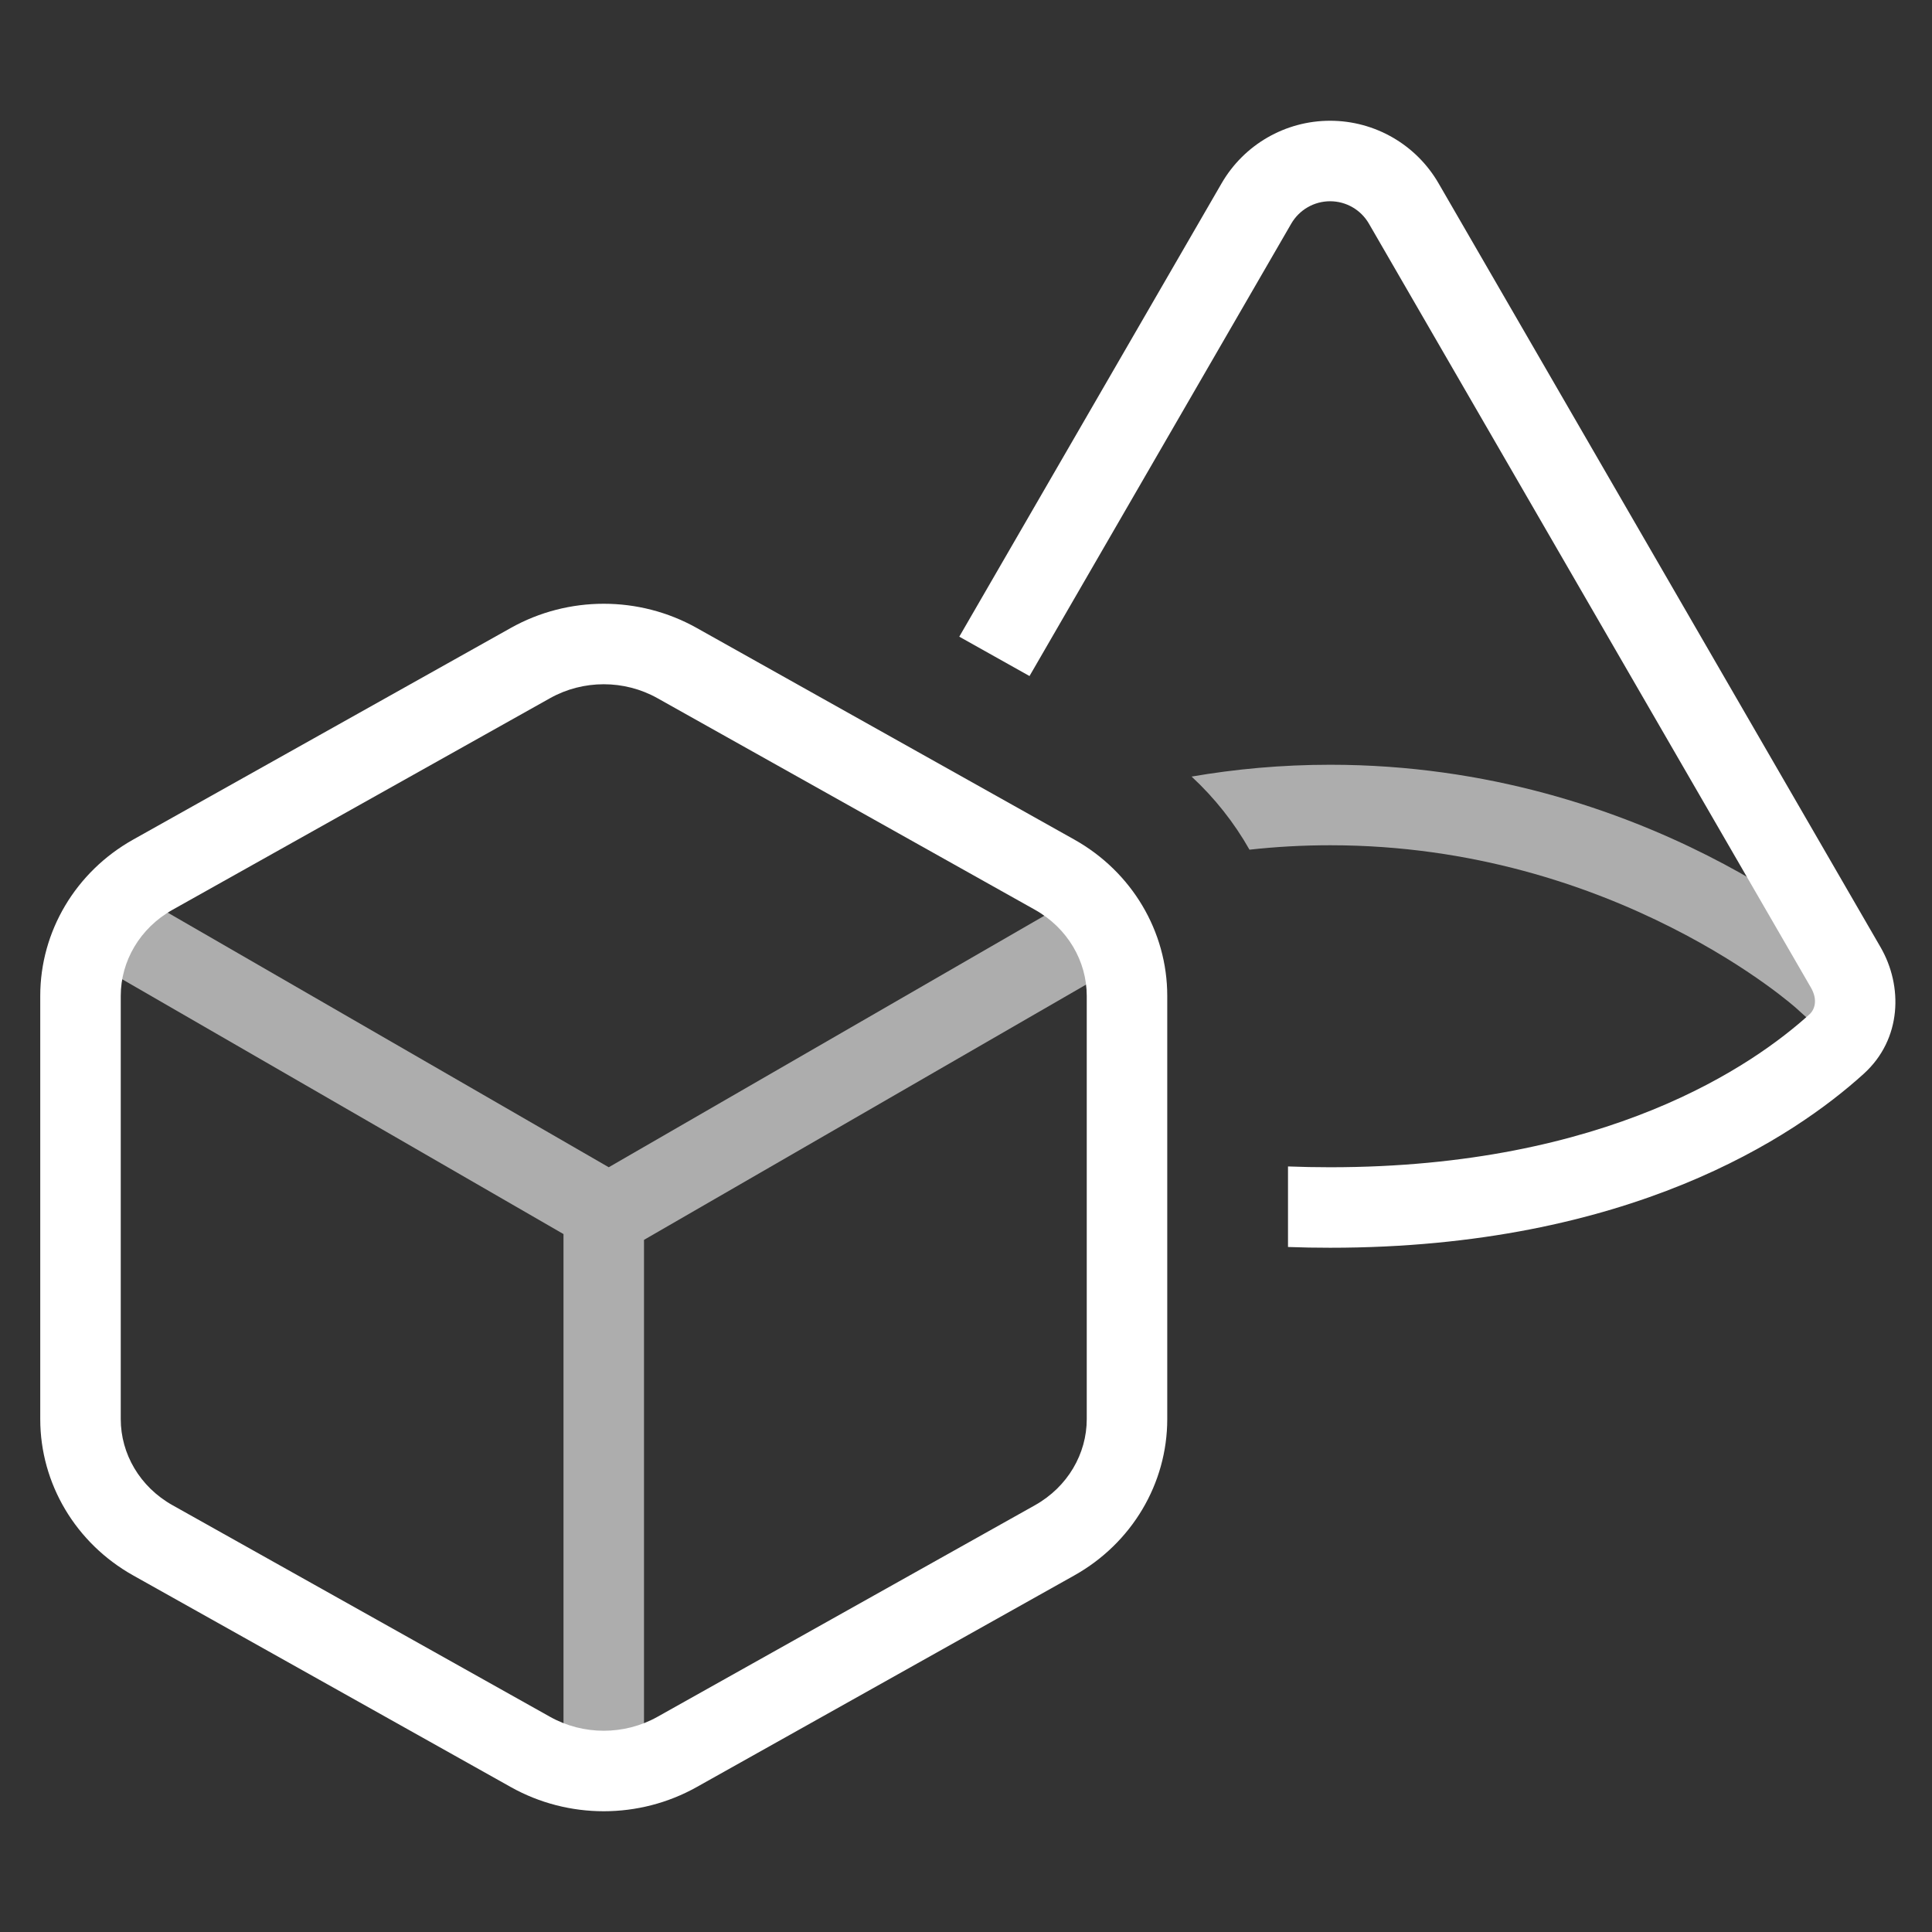
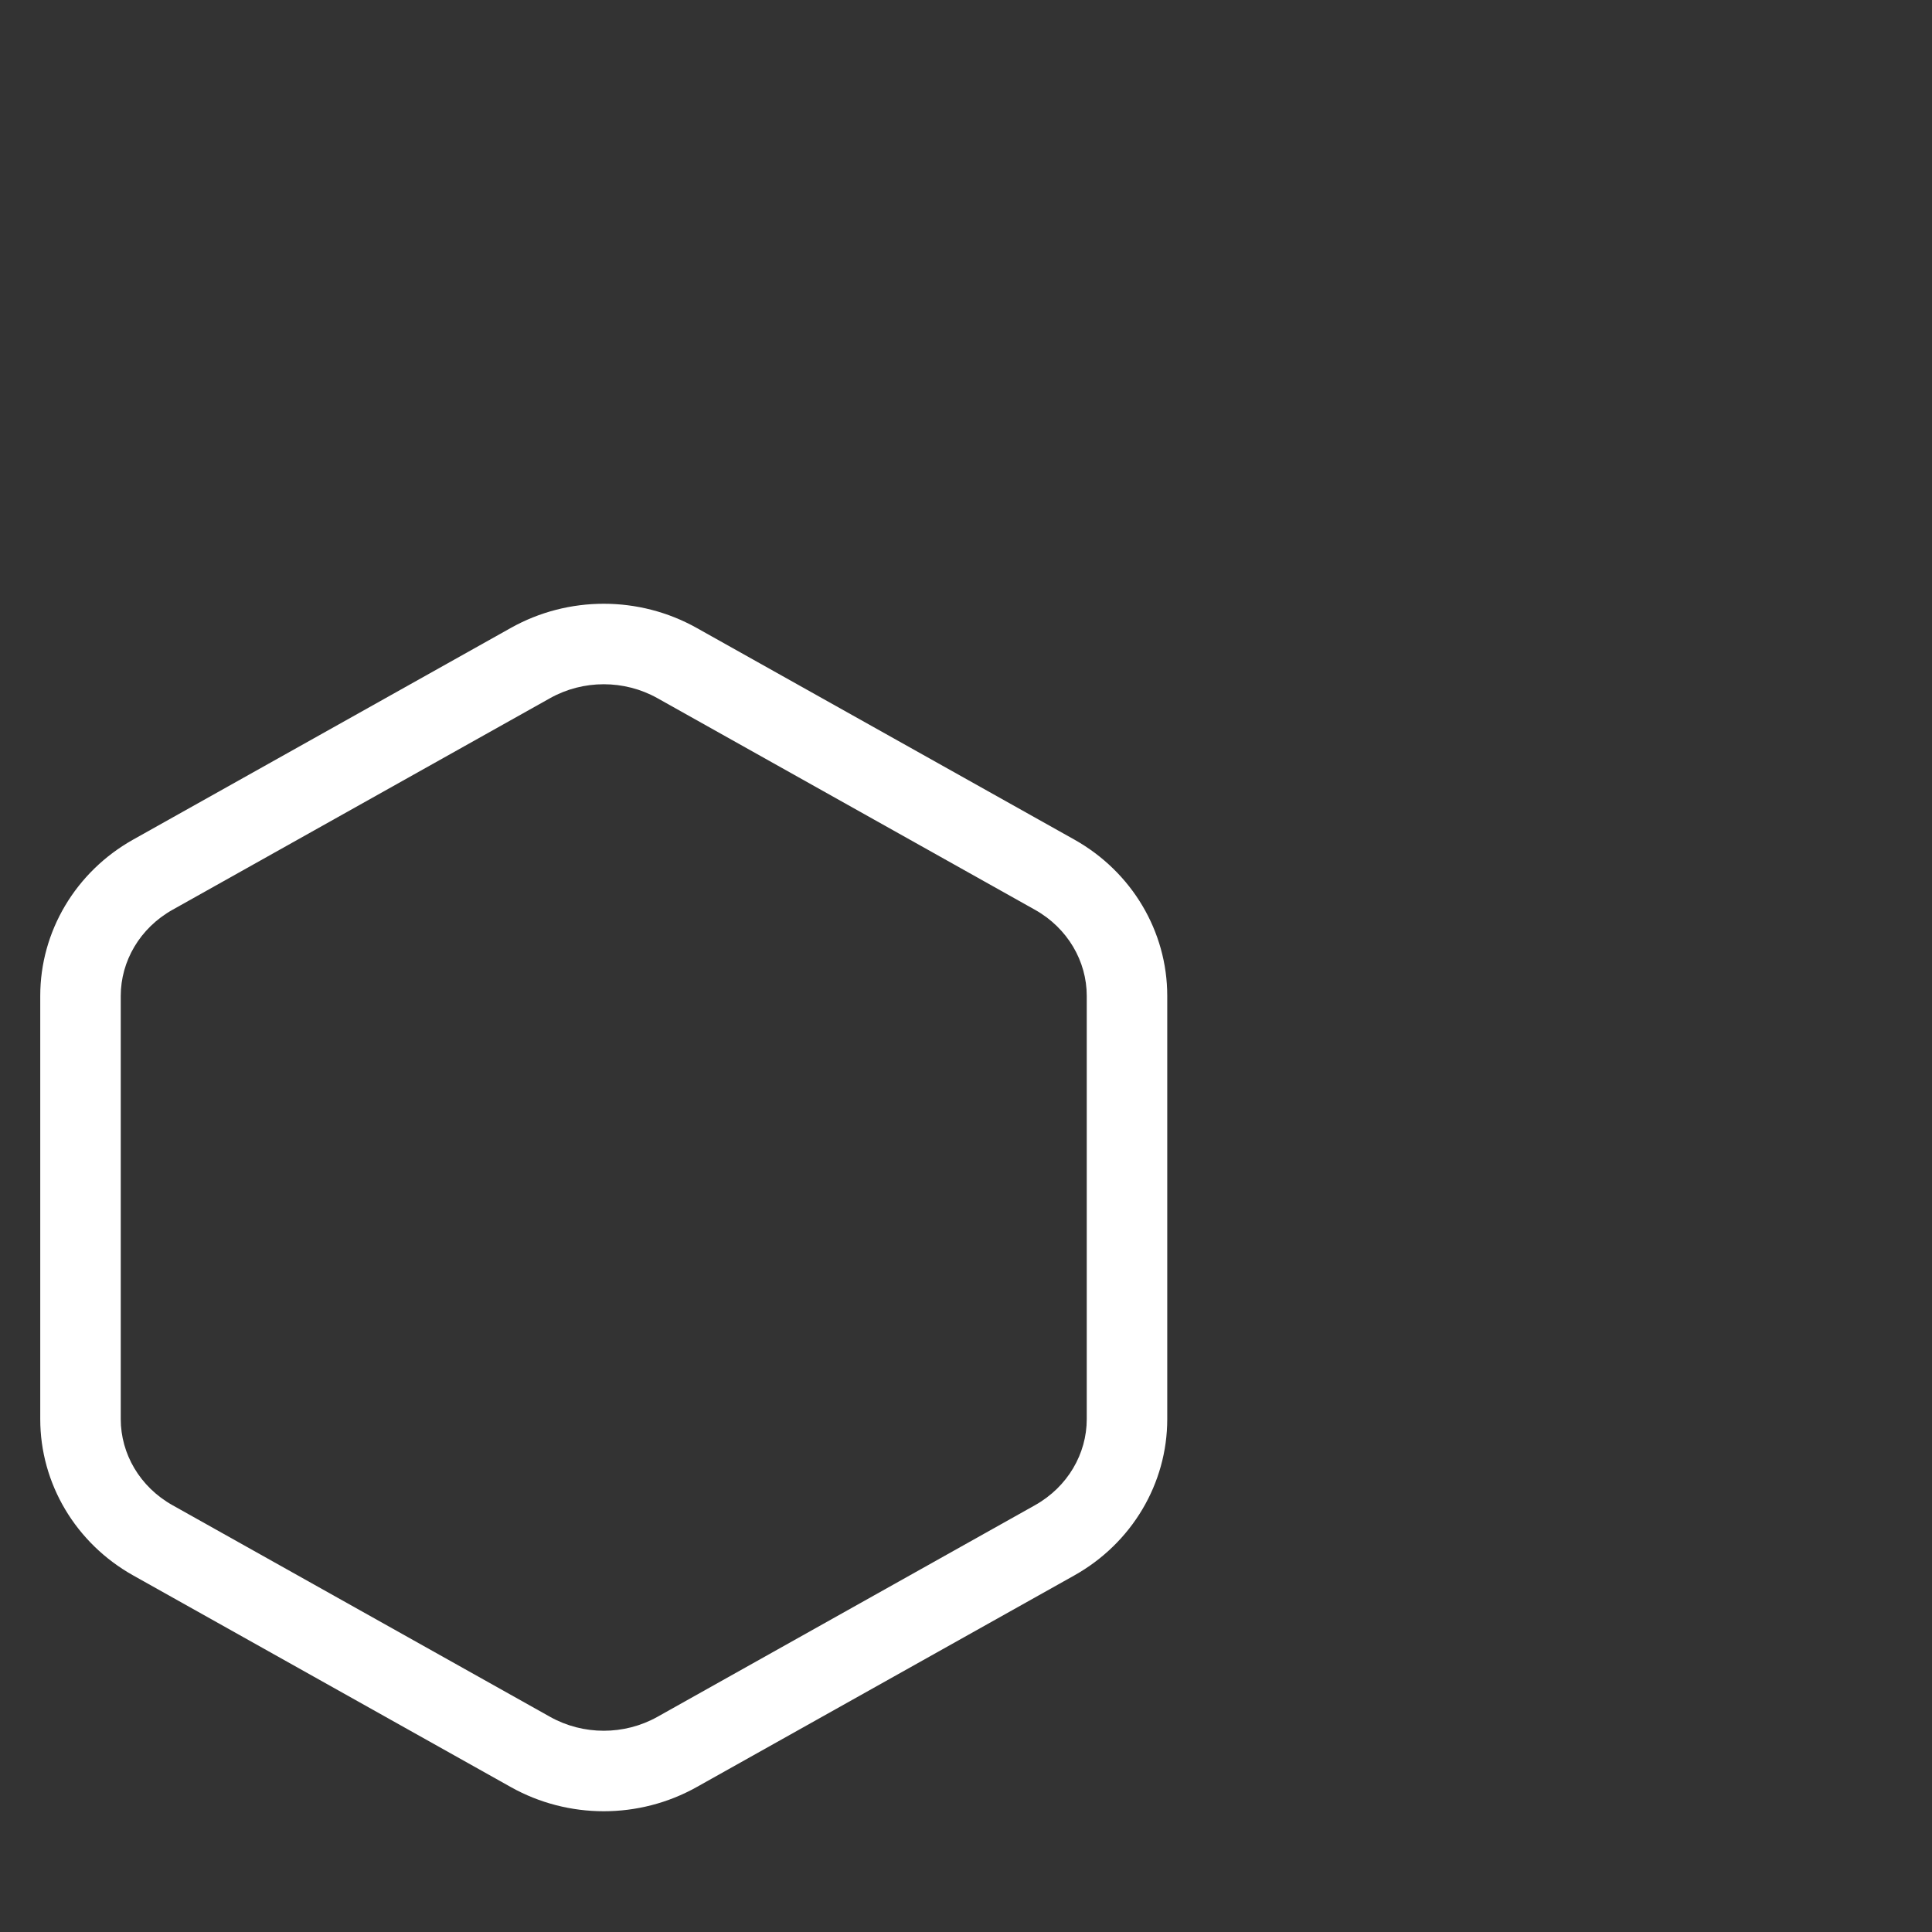
<svg xmlns="http://www.w3.org/2000/svg" width="48" height="48" viewBox="0 0 48 48" fill="none">
  <rect x="0" y="0" width="48" height="48" fill="#333333" stroke="none" />
-   <path fill-rule="evenodd" clip-rule="evenodd" d="M32.081 5.556C32.281 5.212 32.648 5 33.046 5C33.444 5 33.811 5.212 34.01 5.556L44.992 24.537C45.167 24.839 45.086 25.082 44.96 25.197C43.567 26.461 39.926 29 33.046 29C32.689 29 32.34 28.993 32 28.98V30.981C32.341 30.994 32.69 31 33.046 31C40.475 31 44.583 28.239 46.304 26.678C47.257 25.814 47.277 24.493 46.723 23.535L35.741 4.555C35.185 3.592 34.157 3 33.046 3C31.934 3 30.907 3.592 30.35 4.555L23.833 15.818L25.578 16.796L32.081 5.556Z" fill="white" />
-   <path opacity="0.6" fill-rule="evenodd" clip-rule="evenodd" d="M31.043 21.11C31.685 21.039 32.354 21 33.05 21C36.594 21 39.498 22.018 41.52 23.041C42.531 23.551 43.316 24.06 43.844 24.438C44.108 24.627 44.307 24.782 44.437 24.888C44.502 24.941 44.55 24.981 44.58 25.007C44.595 25.02 44.606 25.029 44.612 25.034L44.616 25.038L44.617 25.039L45.359 25.708L46.699 24.224L45.956 23.554L45.953 23.551L45.948 23.546L45.933 23.533C45.921 23.522 45.904 23.507 45.882 23.489C45.839 23.451 45.777 23.399 45.697 23.335C45.538 23.206 45.307 23.025 45.007 22.811C44.409 22.384 43.537 21.819 42.423 21.256C40.195 20.13 36.981 19 33.05 19C31.827 19 30.676 19.109 29.605 19.294C30.177 19.824 30.662 20.437 31.043 21.11ZM45.956 23.554C45.956 23.554 45.956 23.554 45.877 23.642C45.798 23.729 45.642 23.902 45.331 24.246L45.956 23.554Z" fill="white" />
  <path fill-rule="evenodd" clip-rule="evenodd" d="M16.332 17.345C15.51 16.885 14.49 16.885 13.668 17.345L13.182 16.477L13.668 17.345L4.287 22.603C4.287 22.603 4.287 22.603 4.287 22.603C3.472 23.06 3 23.884 3 24.742V35.258C3 36.117 3.472 36.94 4.287 37.397L4.287 37.397L13.668 42.655C14.49 43.115 15.51 43.115 16.332 42.655L25.713 37.397L25.713 37.397C26.528 36.94 27 36.117 27 35.258V24.742C27 23.884 26.528 23.06 25.713 22.603L25.713 22.603L16.332 17.345ZM12.691 15.601C14.12 14.8 15.88 14.8 17.309 15.601L26.691 20.859C26.691 20.859 26.691 20.859 26.691 20.859C28.12 21.66 29 23.14 29 24.742V35.258C29 36.86 28.12 38.34 26.691 39.141C26.691 39.141 26.691 39.141 26.691 39.141L17.309 44.399L17.309 44.399C15.88 45.2 14.12 45.2 12.691 44.399L12.691 44.399L3.309 39.141C3.309 39.141 3.309 39.141 3.309 39.141C1.88 38.34 1 36.86 1 35.258V24.742C1 23.14 1.88 21.66 3.309 20.859L3.309 20.859L12.691 15.601Z" fill="white" />
-   <path opacity="0.6" fill-rule="evenodd" clip-rule="evenodd" d="M3.401 22.232L2.401 23.963L14 30.66V43.709H16V30.804L27.723 24.035L26.723 22.303L15.124 29L3.401 22.232Z" fill="white" />
</svg>